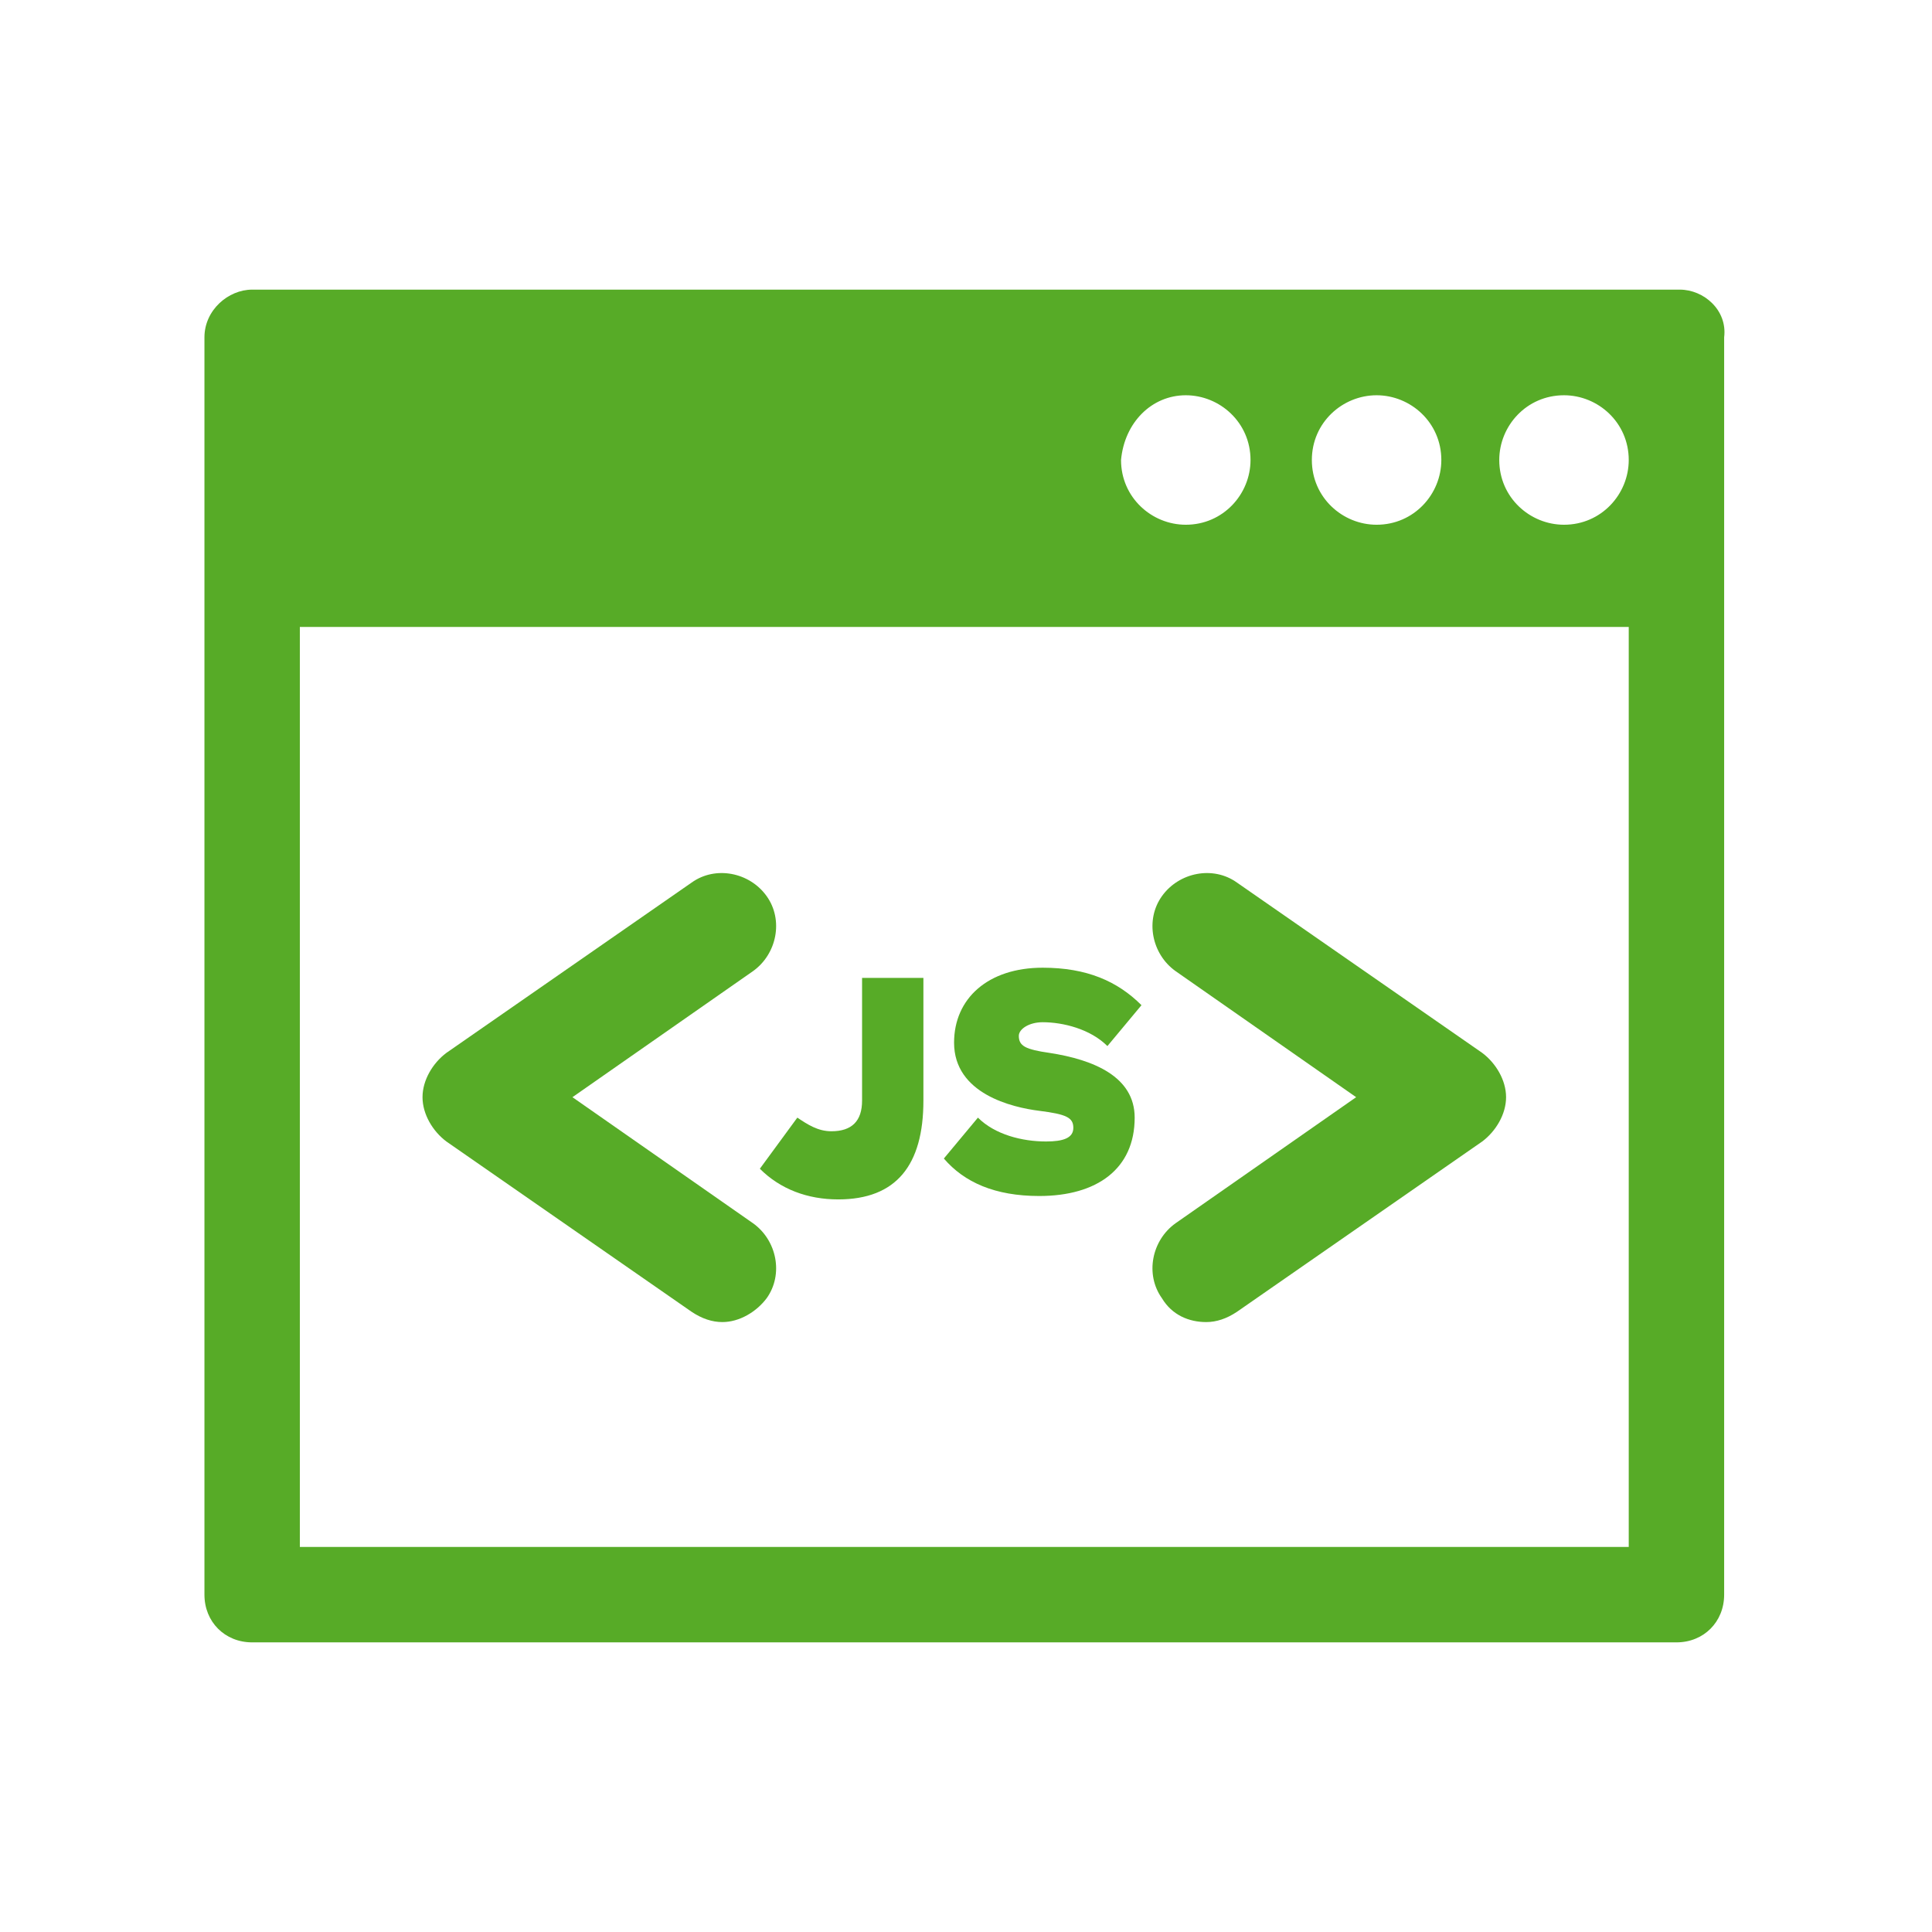
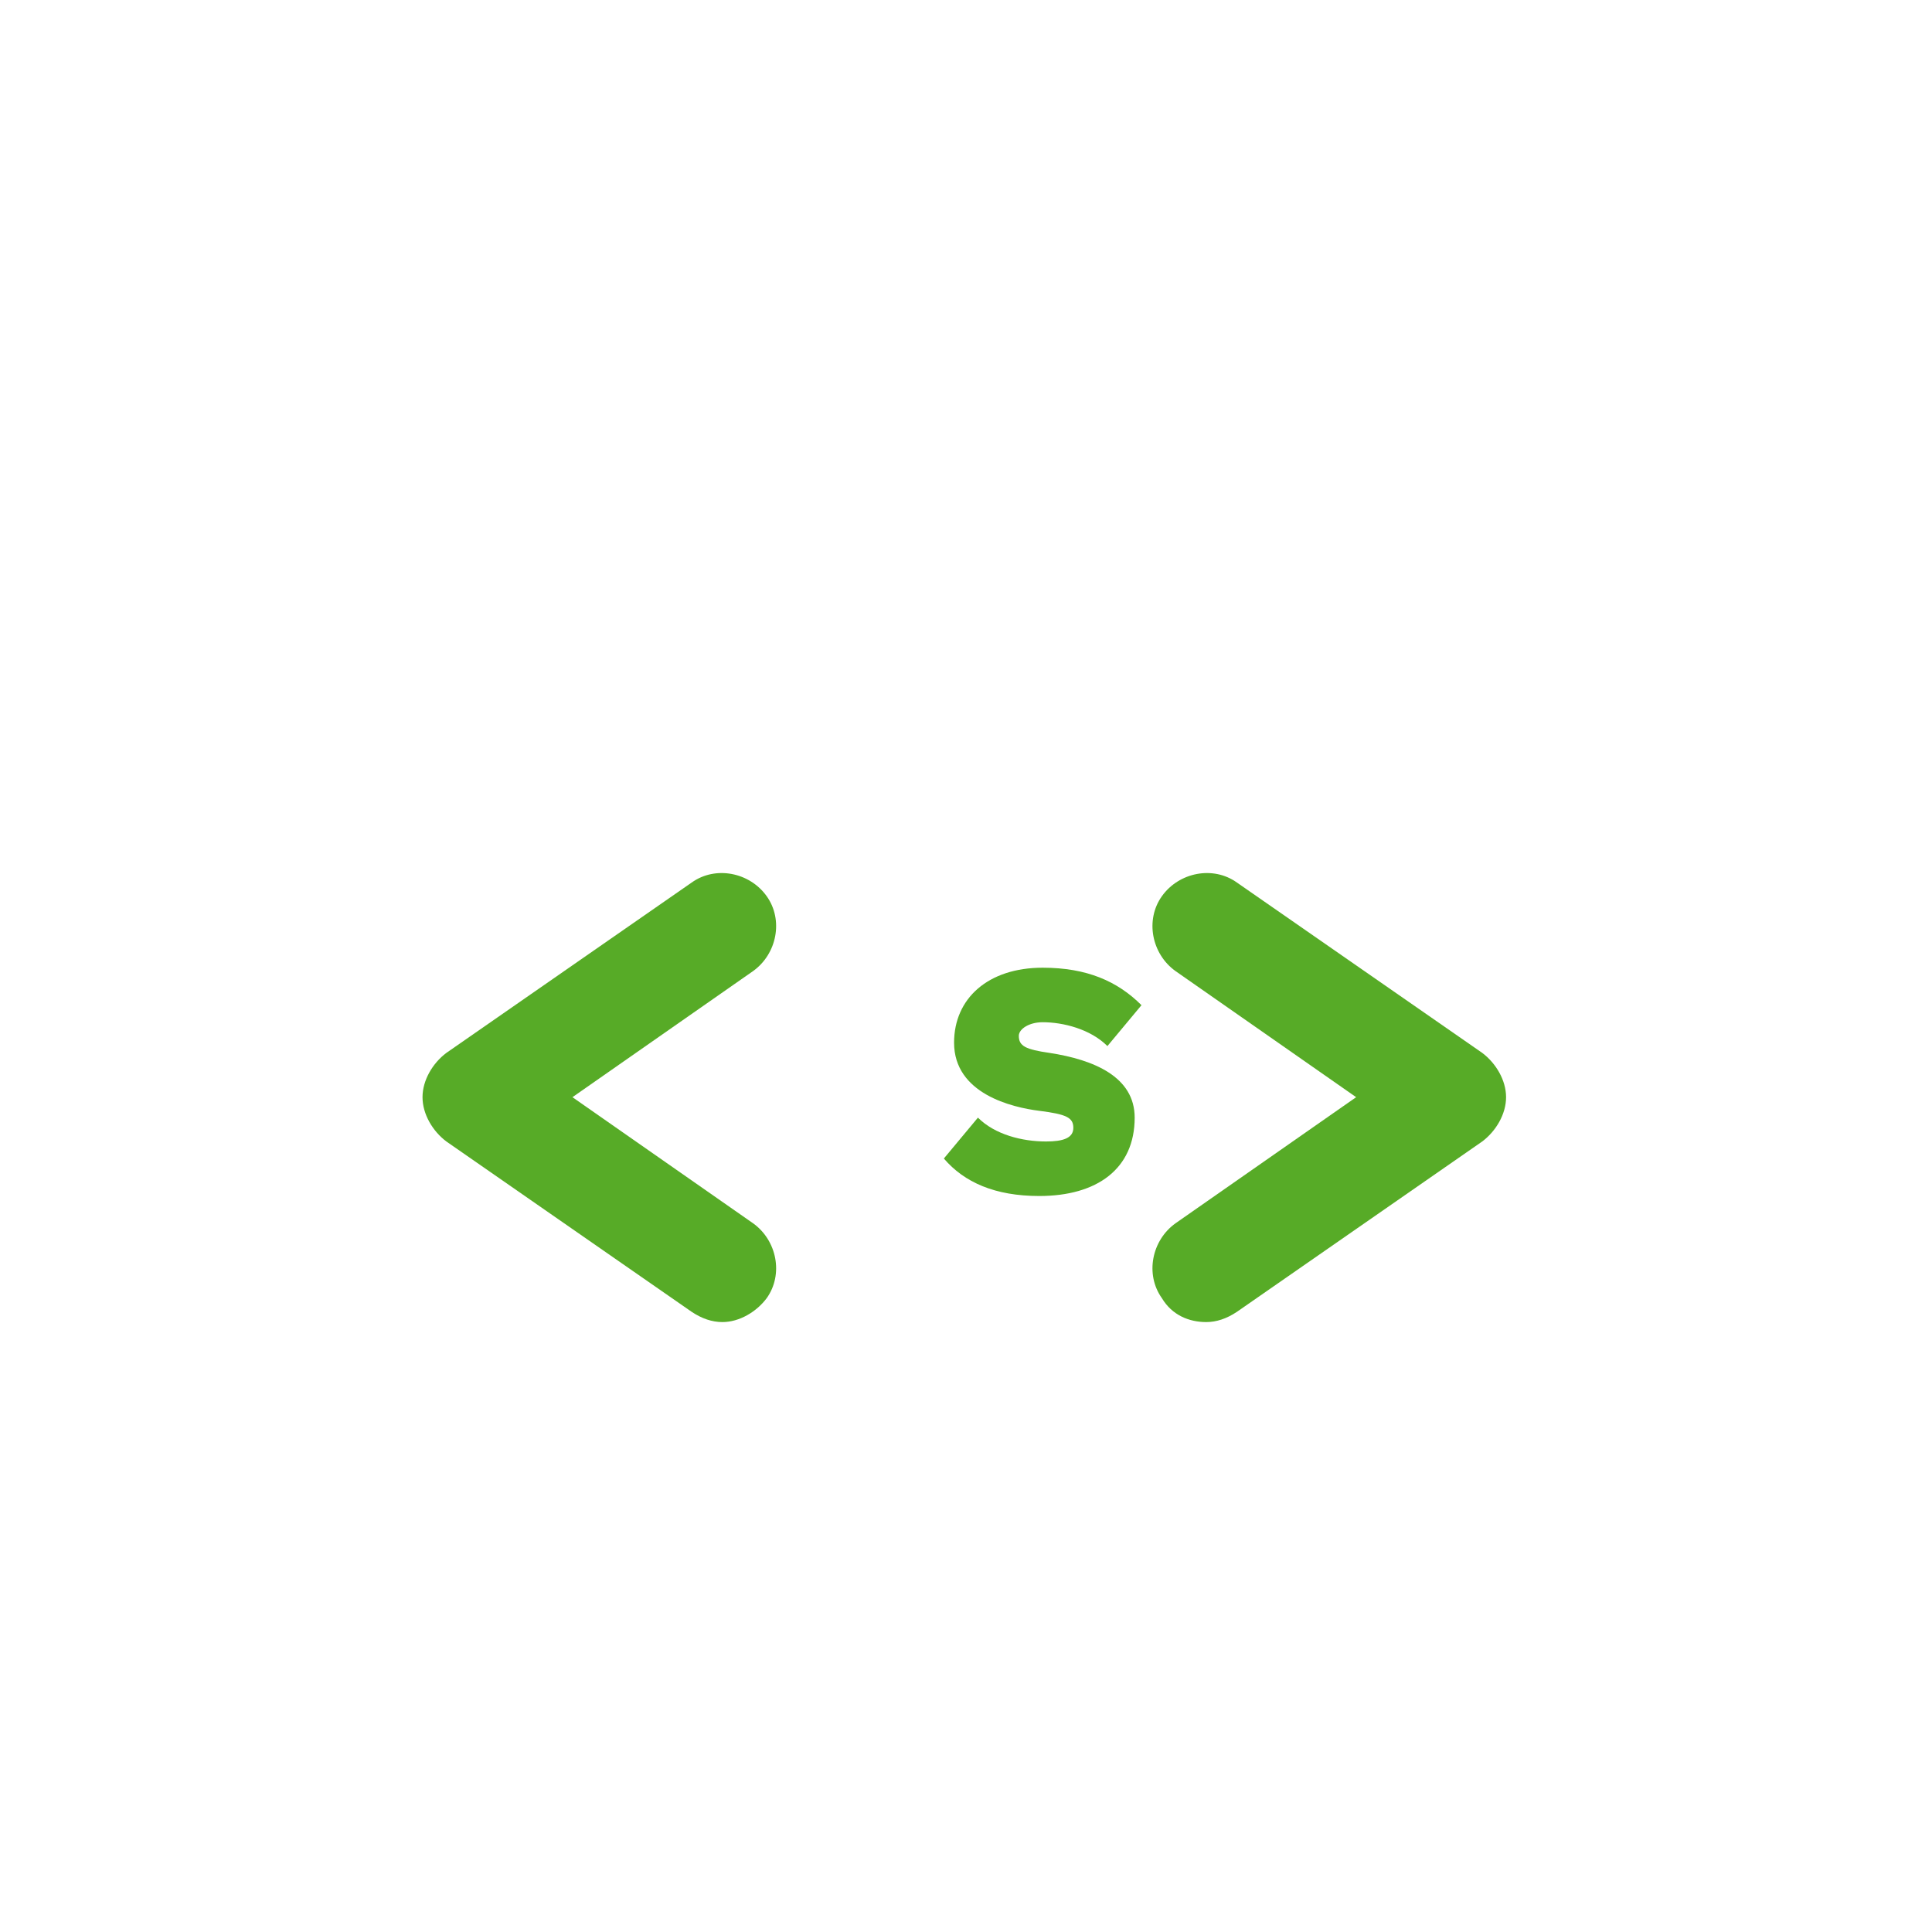
<svg xmlns="http://www.w3.org/2000/svg" version="1.1" id="Vrstva_1" x="0px" y="0px" viewBox="0 0 56.7 56.7" style="enable-background:new 0 0 56.7 56.7;" xml:space="preserve">
  <style type="text/css">
	.st0{display:none;}
	.st1{display:inline;}
	.st2{fill:#57AB27;}
	.st3{enable-background:new    ;}
	.st4{display:inline;fill:#57AB27;}
</style>
  <g id="Stredni" class="st0">
    <g class="st1">
      <path class="st2" d="M30.3,27.5c-1.3,0.4-2.6,0.4-3.8,0l-14.2-4.4c-0.5,0.7-0.8,1.6-0.9,2.8c0.4,0.2,0.7,0.4,0.9,0.8    c0.2,0.3,0.3,0.7,0.3,1.1s-0.1,0.8-0.3,1.2s-0.5,0.6-0.8,0.8l1.1,8.7c0,0.2,0,0.3-0.1,0.5c-0.1,0.1-0.2,0.2-0.4,0.2H8.5    c-0.2,0-0.3-0.1-0.4-0.2C8,38.9,8,38.7,8,38.5l1.1-8.7c-0.3-0.2-0.6-0.5-0.8-0.8C8.1,28.6,8,28.3,8,27.8s0-0.8,0.3-1.2    c0.2-0.4,0.5-0.6,0.8-0.8c0.1-1.4,0.4-2.5,0.9-3.4l-3.1-0.9C6.4,21.3,6,21,5.8,20.6c-0.2-0.5-0.2-0.9,0-1.4s0.5-0.8,1.1-0.9    l19.6-6c1.3-0.4,2.6-0.4,3.8,0l19.6,6c0.5,0.1,0.9,0.4,1.1,0.9c0.2,0.5,0.2,0.9,0,1.4s-0.5,0.8-1.1,0.9L30.3,27.5z M30.9,29.7    c-1.7,0.5-3.4,0.5-5.1,0l-10.7-3.3l-0.9,8.1c0,0.8,0.6,1.6,1.9,2.3s3,1.3,5.2,1.7s4.5,0.6,7.1,0.6s4.9-0.3,7.1-0.7    s3.9-0.8,5.2-1.5s1.9-1.5,1.9-2.3l-0.9-8.1L30.9,29.7L30.9,29.7z" />
    </g>
  </g>
  <g id="Vysoka" class="st0">
    <g class="st1">
      <path class="st2" d="M26.1,33.5c0-0.5-0.4-0.9-0.9-0.9h-5.7c-0.5,0-0.9,0.4-0.9,0.9s0.4,0.9,0.9,0.9h5.7    C25.8,34.4,26.1,34,26.1,33.5L26.1,33.5z" />
      <path class="st2" d="M44.6,16.7L34,6.1c-0.3-0.3-0.6-0.4-1-0.4H15.6c-1.1,0-2.1,0.4-2.8,1.1s-1.2,1.7-1.2,2.8v37.5    c0,1.1,0.4,2.1,1.2,2.8c0.7,0.7,1.7,1.2,2.8,1.2h25.6c1.1,0,2-0.4,2.7-1.1l0,0l0,0c0.7-0.7,1.2-1.7,1.2-2.8V17.8    C45.1,17.4,44.9,17,44.6,16.7z M33.9,10.1l6.8,6.8h-5.2c-0.4,0-0.8-0.2-1.1-0.5l0,0c-0.3-0.3-0.4-0.7-0.4-1.1L33.9,10.1L33.9,10.1    z M42.1,47.1c0,0.3-0.1,0.5-0.3,0.7l0,0c-0.2,0.2-0.4,0.3-0.7,0.3H15.6c-0.3,0-0.5-0.1-0.7-0.3s-0.3-0.4-0.3-0.7V9.6    c0-0.3,0.1-0.5,0.3-0.7s0.4-0.3,0.7-0.3h16.5v6.7c0,0.9,0.4,1.7,0.9,2.3v0.1c0.6,0.6,1.4,1,2.4,1h6.7    C42.1,18.7,42.1,47.1,42.1,47.1z" />
      <polygon class="st2" points="19.6,20.6 19.6,20.6 19.6,20.6 19.5,20.6 19.5,20.6 19.5,20.6 19.5,20.6 19.4,20.6 19.4,20.6     19.4,20.6 19.4,20.6 19.4,20.6 19.4,20.6 19.3,20.6 19.3,20.6 19.3,20.7 19.3,20.7 19.3,20.7 19.2,20.7 19.2,20.7 19.2,20.7     19.2,20.7 19.2,20.7 19.2,20.7 19.1,20.7 19.1,20.7 19.1,20.7 19.1,20.7 19.1,20.8 19.1,20.8 19.1,20.8 19,20.8 19,20.8 19,20.8     19,20.8 19,20.8 19,20.9 18.9,20.9 18.9,20.9 18.9,20.9 18.9,20.9 18.9,20.9 18.9,20.9 18.9,20.9 18.9,21 18.9,21 18.9,21     18.8,21 18.8,21 18.8,21 18.8,21.1 18.8,21.1 18.8,21.1 18.8,21.1 18.8,21.1 18.8,21.2 18.8,21.2 18.8,21.2 18.8,21.2 18.8,21.2     18.7,21.3 18.7,21.3 18.7,21.3 18.7,21.3 18.7,21.3 18.7,21.4 18.7,21.4 18.7,21.4 18.7,21.4 18.7,21.4 18.7,21.5 18.7,21.5     18.7,21.5 18.7,21.5 18.7,21.5 18.7,21.6 18.7,21.6 18.7,21.6 18.7,21.6 18.7,21.6 18.7,21.7 18.7,21.7 18.8,21.7 18.8,21.7     18.8,21.8 18.8,21.8 18.8,21.8 18.8,21.8 18.8,21.8 18.8,21.8 18.8,21.8 18.8,21.9 18.8,21.9 18.8,21.9 18.8,21.9 18.9,21.9     18.9,22 18.9,22 18.9,22 18.9,22 18.9,22 18.9,22 18.9,22.1 19,22.1 19,22.1 19,22.1 19,22.1 19,22.1 19,22.2 19.1,22.2     19.1,22.2 19.1,22.2 19.1,22.2 19.1,22.2 19.1,22.2 19.1,22.2 19.2,22.2 19.2,22.2 19.2,22.3 19.2,22.3 19.2,22.3 19.3,22.3     19.3,22.3 19.3,22.3 19.3,22.3 19.3,22.3 19.3,22.3 19.3,22.3 19.4,22.3 19.4,22.3 19.4,22.3 19.4,22.3 19.4,22.3 19.5,22.3     19.5,22.3 19.5,22.3 19.5,22.3 19.6,22.3 19.6,22.3 19.6,22.3 36.7,22.3 36.7,22.3 36.8,22.3 36.8,22.3 36.8,22.3 36.8,22.3     36.8,22.3 36.9,22.3 36.9,22.3 36.9,22.3 36.9,22.3 36.9,22.3 37,22.3 37,22.3 37,22.3 37,22.3 37,22.3 37,22.3 37,22.3     37.1,22.3 37.1,22.3 37.1,22.3 37.1,22.2 37.1,22.2 37.1,22.2 37.2,22.2 37.2,22.2 37.2,22.2 37.2,22.2 37.2,22.2 37.2,22.2     37.3,22.2 37.3,22.1 37.3,22.1 37.3,22.1 37.3,22.1 37.3,22.1 37.4,22.1 37.4,22 37.4,22 37.4,22 37.4,22 37.4,22 37.4,22     37.4,21.9 37.4,21.9 37.5,21.9 37.5,21.9 37.5,21.9 37.5,21.8 37.5,21.8 37.5,21.8 37.5,21.8 37.5,21.8 37.5,21.8 37.5,21.8     37.5,21.7 37.5,21.7 37.5,21.7 37.6,21.7 37.6,21.6 37.6,21.6 37.6,21.6 37.6,21.6 37.6,21.6 37.6,21.5 37.6,21.5 37.6,21.5     37.6,21.5 37.6,21.5 37.6,21.4 37.6,21.4 37.6,21.4 37.6,21.4 37.6,21.4 37.6,21.3 37.6,21.3 37.6,21.3 37.6,21.3 37.5,21.3     37.5,21.2 37.5,21.2 37.5,21.2 37.5,21.2 37.5,21.2 37.5,21.1 37.5,21.1 37.5,21.1 37.5,21.1 37.5,21.1 37.5,21 37.5,21 37.4,21     37.4,21 37.4,21 37.4,21 37.4,20.9 37.4,20.9 37.4,20.9 37.4,20.9 37.4,20.9 37.4,20.9 37.4,20.9 37.3,20.9 37.3,20.8 37.3,20.8     37.3,20.8 37.3,20.8 37.3,20.8 37.2,20.8 37.2,20.8 37.2,20.8 37.2,20.7 37.2,20.7 37.2,20.7 37.1,20.7 37.1,20.7 37.1,20.7     37.1,20.7 37.1,20.7 37.1,20.7 37.1,20.7 37,20.7 37,20.7 37,20.7 37,20.6 37,20.6 36.9,20.6 36.9,20.6 36.9,20.6 36.9,20.6     36.9,20.6 36.9,20.6 36.8,20.6 36.8,20.6 36.8,20.6 36.8,20.6 36.8,20.6 36.7,20.6 36.7,20.6 19.6,20.6   " />
      <polygon class="st2" points="19.6,26.6 19.6,26.6 19.6,26.6 19.5,26.6 19.5,26.6 19.5,26.6 19.5,26.6 19.4,26.6 19.4,26.7     19.4,26.7 19.4,26.7 19.4,26.7 19.4,26.7 19.3,26.7 19.3,26.7 19.3,26.7 19.3,26.7 19.3,26.7 19.2,26.7 19.2,26.7 19.2,26.7     19.2,26.7 19.2,26.7 19.2,26.7 19.1,26.7 19.1,26.8 19.1,26.8 19.1,26.8 19.1,26.8 19.1,26.8 19.1,26.8 19,26.8 19,26.8 19,26.8     19,26.9 19,26.9 19,26.9 18.9,26.9 18.9,26.9 18.9,26.9 18.9,26.9 18.9,26.9 18.9,27 18.9,27 18.9,27 18.9,27 18.9,27 18.8,27.1     18.8,27.1 18.8,27.1 18.8,27.1 18.8,27.1 18.8,27.2 18.8,27.2 18.8,27.2 18.8,27.2 18.8,27.2 18.8,27.2 18.8,27.2 18.8,27.3     18.7,27.3 18.7,27.3 18.7,27.3 18.7,27.3 18.7,27.4 18.7,27.4 18.7,27.4 18.7,27.4 18.7,27.5 18.7,27.5 18.7,27.5 18.7,27.5     18.7,27.5 18.7,27.6 18.7,27.6 18.7,27.6 18.7,27.6 18.7,27.7 18.7,27.7 18.7,27.7 18.7,27.7 18.7,27.7 18.8,27.8 18.8,27.8     18.8,27.8 18.8,27.8 18.8,27.8 18.8,27.8 18.8,27.8 18.8,27.9 18.8,27.9 18.8,27.9 18.8,27.9 18.8,27.9 18.8,28 18.9,28 18.9,28     18.9,28 18.9,28 18.9,28 18.9,28.1 18.9,28.1 18.9,28.1 19,28.1 19,28.1 19,28.2 19,28.2 19,28.2 19,28.2 19.1,28.2 19.1,28.2     19.1,28.2 19.1,28.2 19.1,28.2 19.1,28.3 19.1,28.3 19.2,28.3 19.2,28.3 19.2,28.3 19.2,28.3 19.2,28.3 19.3,28.3 19.3,28.3     19.3,28.3 19.3,28.3 19.3,28.3 19.3,28.3 19.3,28.3 19.4,28.3 19.4,28.3 19.4,28.4 19.4,28.4 19.4,28.4 19.5,28.4 19.5,28.4     19.5,28.4 19.5,28.4 19.6,28.4 19.6,28.4 19.6,28.4 36.7,28.4 36.7,28.4 36.8,28.4 36.8,28.4 36.8,28.4 36.8,28.4 36.8,28.4     36.9,28.4 36.9,28.4 36.9,28.4 36.9,28.3 36.9,28.3 37,28.3 37,28.3 37,28.3 37,28.3 37,28.3 37,28.3 37,28.3 37.1,28.3     37.1,28.3 37.1,28.3 37.1,28.3 37.1,28.3 37.1,28.3 37.2,28.3 37.2,28.2 37.2,28.2 37.2,28.2 37.2,28.2 37.2,28.2 37.3,28.2     37.3,28.2 37.3,28.2 37.3,28.2 37.3,28.1 37.3,28.1 37.4,28.1 37.4,28.1 37.4,28.1 37.4,28 37.4,28 37.4,28 37.4,28 37.4,28     37.4,28 37.5,27.9 37.5,27.9 37.5,27.9 37.5,27.9 37.5,27.9 37.5,27.8 37.5,27.8 37.5,27.8 37.5,27.8 37.5,27.8 37.5,27.8     37.5,27.8 37.5,27.7 37.6,27.7 37.6,27.7 37.6,27.7 37.6,27.7 37.6,27.6 37.6,27.6 37.6,27.6 37.6,27.6 37.6,27.5 37.6,27.5     37.6,27.5 37.6,27.5 37.6,27.5 37.6,27.4 37.6,27.4 37.6,27.4 37.6,27.4 37.6,27.3 37.6,27.3 37.6,27.3 37.5,27.3 37.5,27.3     37.5,27.2 37.5,27.2 37.5,27.2 37.5,27.2 37.5,27.2 37.5,27.2 37.5,27.2 37.5,27.1 37.5,27.1 37.5,27.1 37.5,27.1 37.4,27.1     37.4,27 37.4,27 37.4,27 37.4,27 37.4,27 37.4,26.9 37.4,26.9 37.4,26.9 37.4,26.9 37.4,26.9 37.3,26.9 37.3,26.9 37.3,26.9     37.3,26.8 37.3,26.8 37.3,26.8 37.2,26.8 37.2,26.8 37.2,26.8 37.2,26.8 37.2,26.8 37.2,26.8 37.1,26.7 37.1,26.7 37.1,26.7     37.1,26.7 37.1,26.7 37.1,26.7 37.1,26.7 37,26.7 37,26.7 37,26.7 37,26.7 37,26.7 36.9,26.7 36.9,26.7 36.9,26.7 36.9,26.7     36.9,26.7 36.9,26.6 36.8,26.6 36.8,26.6 36.8,26.6 36.8,26.6 36.8,26.6 36.7,26.6 36.7,26.6 19.6,26.6   " />
      <path class="st2" d="M40.9,42.4l-3.2-5.5c0.2-0.6,0.4-1.2,0.4-1.9c0-1.4-0.6-2.6-1.5-3.5c-0.9-0.9-2.1-1.5-3.5-1.5    c-1.4,0-2.6,0.6-3.5,1.5c-0.9,0.9-1.5,2.1-1.5,3.5c0,0.7,0.1,1.3,0.4,1.9l-3.2,5.5c-0.1,0.2-0.2,0.4-0.1,0.7    c0.1,0.5,0.6,0.8,1.1,0.6l2.5-0.6l0.7,2.5l0,0c0,0.2,0.2,0.4,0.4,0.5c0.4,0.2,1,0.1,1.2-0.3l2-3.5l2,3.5c0.1,0.2,0.3,0.4,0.6,0.5    c0.5,0.1,1-0.1,1.1-0.6l0.7-2.5l2.5,0.6c0.2,0.1,0.4,0,0.7-0.1C41,43.3,41.2,42.8,40.9,42.4z M32.6,40l-1.7,3l-0.3-1.3    c-0.1-0.4-0.6-0.7-1.1-0.6l0,0l-1.3,0.3l1.7-2.9l0,0C30.6,39.3,31.6,39.8,32.6,40L32.6,40L32.6,40z M30.7,36.8L30.7,36.8    L30.7,36.8c-0.4-0.6-0.6-1.2-0.6-1.8c0-0.9,0.4-1.7,0.9-2.3c0.6-0.6,1.4-0.9,2.3-0.9c0.9,0,1.7,0.4,2.3,0.9    c0.6,0.6,0.9,1.4,0.9,2.3c0,0.9-0.3,1.6-0.9,2.2h-0.1C34.3,38.7,31.8,38.5,30.7,36.8z M37.3,41.1c-0.5-0.1-1,0.2-1.1,0.6L35.8,43    l-1.7-3v-0.1l0,0l0,0l0,0l0,0l0,0c1-0.2,1.9-0.6,2.7-1.4l1.7,2.9L37.3,41.1z" />
      <path class="st2" d="M19.6,16.3L19.6,16.3h9.5c0.5,0,0.9-0.4,0.9-0.9s-0.4-0.9-0.9-0.9h-9.5c-0.5,0-0.9,0.4-0.9,0.9    S19.1,16.3,19.6,16.3L19.6,16.3z" />
    </g>
  </g>
-   <path class="st2" d="M49.3,8.5H7.4C6.7,8.5,6,9.1,6,9.9v36.9c0,0.8,0.6,1.4,1.4,1.4h41.8c0.8,0,1.4-0.6,1.4-1.4V9.9  C50.7,9.1,50,8.5,49.3,8.5z M40.4,11.6c1,0,1.9,0.8,1.9,1.9c0,1-0.8,1.9-1.9,1.9c-1,0-1.9-0.8-1.9-1.9S39.4,11.6,40.4,11.6z   M34.8,11.6c1,0,1.9,0.8,1.9,1.9c0,1-0.8,1.9-1.9,1.9c-1,0-1.9-0.8-1.9-1.9C33,12.4,33.8,11.6,34.8,11.6z M47.8,45.4h-39v-27h39  V45.4z M45.9,15.4c-1,0-1.9-0.8-1.9-1.9c0-1,0.8-1.9,1.9-1.9c1,0,1.9,0.8,1.9,1.9C47.8,14.5,47,15.4,45.9,15.4z" />
  <g>
    <g>
      <path class="st2" d="M21.2,38.8c-0.3,0-0.6-0.1-0.9-0.3l-7.2-5c-0.4-0.3-0.7-0.8-0.7-1.3s0.3-1,0.7-1.3l7.2-5    c0.7-0.5,1.7-0.3,2.2,0.4c0.5,0.7,0.3,1.7-0.4,2.2l-5.3,3.7l5.3,3.7c0.7,0.5,0.9,1.5,0.4,2.2C22.2,38.5,21.7,38.8,21.2,38.8    L21.2,38.8z" />
    </g>
    <g>
      <path class="st2" d="M35.4,38.8c-0.5,0-1-0.2-1.3-0.7c-0.5-0.7-0.3-1.7,0.4-2.2l5.3-3.7l-5.3-3.7c-0.7-0.5-0.9-1.5-0.4-2.2    s1.5-0.9,2.2-0.4l7.2,5c0.4,0.3,0.7,0.8,0.7,1.3c0,0.5-0.3,1-0.7,1.3l-7.2,5C36,38.7,35.7,38.8,35.4,38.8L35.4,38.8z" />
    </g>
  </g>
  <g class="st3">
-     <path class="st2" d="M24.4,33.2c0.6,0,0.9-0.3,0.9-0.9v-3.6h1.8v3.6c0,1.9-0.8,2.9-2.5,2.9c-0.9,0-1.7-0.3-2.3-0.9l1.1-1.5   C23.7,33,24,33.2,24.4,33.2z" />
    <path class="st2" d="M31.5,33.1c0-0.3-0.2-0.4-1-0.5c-0.8-0.1-2.5-0.5-2.5-2c0-1.3,1-2.2,2.6-2.2c1.3,0,2.2,0.4,2.9,1.1l-1,1.2   c-0.5-0.5-1.3-0.7-1.9-0.7c-0.4,0-0.7,0.2-0.7,0.4c0,0.3,0.2,0.4,0.9,0.5c1.3,0.2,2.5,0.7,2.5,1.9c0,1.5-1.1,2.3-2.8,2.3   c-1.3,0-2.2-0.4-2.8-1.1l1-1.2c0.5,0.5,1.3,0.7,2,0.7C31.2,33.5,31.5,33.4,31.5,33.1z" />
  </g>
  <g id="PHP_Developer" class="st0">
    <g class="st1">
      <path class="st2" d="M49.3,8.5H7.4C6.7,8.5,6,9.1,6,9.9v36.9c0,0.8,0.6,1.4,1.4,1.4h41.8c0.8,0,1.4-0.6,1.4-1.4V9.9    C50.7,9.1,50,8.5,49.3,8.5z M40.4,11.6c1,0,1.9,0.8,1.9,1.9c0,1-0.8,1.9-1.9,1.9c-1,0-1.9-0.8-1.9-1.9S39.4,11.6,40.4,11.6z     M34.8,11.6c1,0,1.9,0.8,1.9,1.9c0,1-0.8,1.9-1.9,1.9c-1,0-1.9-0.8-1.9-1.9C33,12.4,33.8,11.6,34.8,11.6z M47.8,45.4h-39v-27h39    V45.4z M45.9,15.4c-1,0-1.9-0.8-1.9-1.9c0-1,0.8-1.9,1.9-1.9c1,0,1.9,0.8,1.9,1.9C47.8,14.5,47,15.4,45.9,15.4z" />
      <g>
        <g>
          <path class="st2" d="M21.2,38.8c-0.3,0-0.6-0.1-0.9-0.3l-7.2-5c-0.4-0.3-0.7-0.8-0.7-1.3s0.3-1,0.7-1.3l7.2-5      c0.7-0.5,1.7-0.3,2.2,0.4c0.5,0.7,0.3,1.7-0.4,2.2l-5.3,3.7l5.3,3.7c0.7,0.5,0.9,1.5,0.4,2.2C22.2,38.5,21.7,38.8,21.2,38.8      L21.2,38.8z" />
        </g>
        <g>
          <path class="st2" d="M35.4,38.8c-0.5,0-1-0.2-1.3-0.7c-0.5-0.7-0.3-1.7,0.4-2.2l5.3-3.7l-5.3-3.7c-0.7-0.5-0.9-1.5-0.4-2.2      s1.5-0.9,2.2-0.4l7.2,5c0.4,0.3,0.7,0.8,0.7,1.3c0,0.5-0.3,1-0.7,1.3l-7.2,5C36,38.7,35.7,38.8,35.4,38.8L35.4,38.8z" />
        </g>
      </g>
      <g>
        <path class="st2" d="M25.7,40c-0.2,0-0.4,0-0.6-0.1c-0.8-0.3-1.2-1.3-0.9-2.1l5.1-12.5c0.3-0.8,1.3-1.2,2.1-0.9     c0.8,0.3,1.2,1.3,0.9,2.1L27.2,39C27,39.6,26.4,40,25.7,40L25.7,40z" />
      </g>
    </g>
  </g>
  <g id="Layer_4_kopie" class="st0">
    <g class="st1">
      <path class="st2" d="M49.3,8.5H7.4C6.7,8.5,6,9.1,6,9.9v36.9c0,0.8,0.6,1.4,1.4,1.4h41.8c0.8,0,1.4-0.6,1.4-1.4V9.9    C50.7,9.1,50,8.5,49.3,8.5z M40.4,11.6c1,0,1.9,0.8,1.9,1.9c0,1-0.8,1.9-1.9,1.9c-1,0-1.9-0.8-1.9-1.9S39.4,11.6,40.4,11.6z     M34.8,11.6c1,0,1.9,0.8,1.9,1.9c0,1-0.8,1.9-1.9,1.9c-1,0-1.9-0.8-1.9-1.9C33,12.4,33.8,11.6,34.8,11.6z M47.8,45.4h-39v-27h39    V45.4z M45.9,15.4c-1,0-1.9-0.8-1.9-1.9c0-1,0.8-1.9,1.9-1.9c1,0,1.9,0.8,1.9,1.9C47.8,14.5,47,15.4,45.9,15.4z" />
      <g>
        <g>
          <path class="st2" d="M21.2,38.8c-0.3,0-0.6-0.1-0.9-0.3l-7.2-5c-0.4-0.3-0.7-0.8-0.7-1.3s0.3-1,0.7-1.3l7.2-5      c0.7-0.5,1.7-0.3,2.2,0.4c0.5,0.7,0.3,1.7-0.4,2.2l-5.3,3.7l5.3,3.7c0.7,0.5,0.9,1.5,0.4,2.2C22.2,38.5,21.7,38.8,21.2,38.8      L21.2,38.8z" />
        </g>
        <g>
          <path class="st2" d="M35.4,38.8c-0.5,0-1-0.2-1.3-0.7c-0.5-0.7-0.3-1.7,0.4-2.2l5.3-3.7l-5.3-3.7c-0.7-0.5-0.9-1.5-0.4-2.2      s1.5-0.9,2.2-0.4l7.2,5c0.4,0.3,0.7,0.8,0.7,1.3c0,0.5-0.3,1-0.7,1.3l-7.2,5C36,38.7,35.7,38.8,35.4,38.8L35.4,38.8z" />
        </g>
      </g>
      <g>
        <path class="st2" d="M25.7,40c-0.2,0-0.4,0-0.6-0.1c-0.8-0.3-1.2-1.3-0.9-2.1l5.1-12.5c0.3-0.8,1.3-1.2,2.1-0.9     c0.8,0.3,1.2,1.3,0.9,2.1L27.2,39C27,39.6,26.4,40,25.7,40L25.7,40z" />
      </g>
    </g>
  </g>
  <g id="ikony" class="st0">
    <rect x="20.9" y="43" class="st4" width="11.3" height="2.3" />
    <rect x="10.5" y="23.4" class="st4" width="10.2" height="9.9" />
    <rect x="22.4" y="23.4" class="st4" width="14" height="1.4" />
    <rect x="22.4" y="29.1" class="st4" width="14" height="1.4" />
    <rect x="22.4" y="31.9" class="st4" width="14" height="1.4" />
    <rect x="22.4" y="26.3" class="st4" width="14" height="1.4" />
    <g class="st1">
      <g>
        <path class="st2" d="M51.2,18.8h-9.9c-1.2,0-2.2,1-2.2,2.2v23.7c0,1.2,1,2.2,2.2,2.2h9.9c1.2,0,2.2-1,2.2-2.2V21     C53.4,19.8,52.4,18.8,51.2,18.8z M44.4,20.4h3.7c0.1,0,0.2,0.1,0.2,0.3c0,0.2-0.1,0.3-0.2,0.3h-3.7c-0.1,0-0.2-0.1-0.2-0.3     S44.3,20.4,44.4,20.4z M46.2,45.3c-0.7,0-1.3-0.6-1.3-1.3s0.6-1.3,1.3-1.3s1.3,0.6,1.3,1.3S46.9,45.3,46.2,45.3z M52.4,41.4H40.1     V23.1h12.4L52.4,41.4L52.4,41.4z" />
      </g>
    </g>
    <rect x="41.4" y="31.7" class="st4" width="9.5" height="1.4" />
    <rect x="41.4" y="35.1" class="st4" width="9.5" height="1.4" />
    <rect x="41.4" y="38.5" class="st4" width="9.5" height="1.4" />
    <rect x="41.4" y="24.5" class="st4" width="9.5" height="5.8" />
    <path class="st4" d="M37.7,35.5H7.8V13.8h37.5v3.6H48v-5.1c0-0.6-0.5-1.1-1.1-1.1H6.2c-0.6,0-1.1,0.5-1.1,1.1v29   c0,0.6,0.5,1.1,1.1,1.1h31.4v-6.9H37.7z" />
    <polygon class="st4" points="36.4,21 36.4,16.2 10.5,16.2 10.5,21.2 36.4,21.2  " />
  </g>
  <g id="Layer_3" class="st0">
    <g class="st1">
      <path class="st2" d="M28.3,51c-3.2,0-6.3-0.7-9.3-2C7.6,43.9,2.5,30.4,7.7,19l7.5,3.4c-3.3,7.3,0,15.8,7.2,19.1    c7.3,3.3,15.8,0,19.1-7.2l7.5,3.4c-2.5,5.5-7,9.7-12.6,11.9C33.8,50.5,31,51,28.3,51L28.3,51z" />
      <g>
        <path class="st2" d="M26.3,5.8c-6.1,0.6-11.7,3.5-15.6,8.4c-0.8,1-1.4,2-2,3l7.6,3.4c0.3-0.4,0.6-0.9,0.9-1.3     c2.3-2.9,5.6-4.7,9.2-5.2L26.3,5.8L26.3,5.8z" />
        <path class="st2" d="M42.6,30.4c-0.1,0.7-0.2,1.3-0.4,1.9l7.6,3.4c0.6-1.7,1-3.5,1.2-5.3C51,30.4,42.6,30.4,42.6,30.4z" />
      </g>
      <path class="st2" d="M51,28.3h-8.2c0-8-6.5-14.4-14.4-14.4V5.7C40.8,5.7,51,15.8,51,28.3L51,28.3z" />
      <rect x="20.1" y="31.1" class="st2" width="4.1" height="5.4" />
      <rect x="26.3" y="24.4" class="st2" width="4.1" height="12" />
      <rect x="32.5" y="21" class="st2" width="4.1" height="15.5" />
    </g>
  </g>
  <g id="Layer_2" class="st0">
    <g class="st1">
      <path class="st2" d="M21.4,17.8c0,0.6-0.5,1-1,1h-4c-0.6,0-1-0.5-1-1v-3.3c0-0.6,0.5-1,1-1h4c0.6,0,1,0.5,1,1V17.8z" />
      <path class="st2" d="M21.4,24.7c0,0.6-0.5,1-1,1h-4c-0.6,0-1-0.5-1-1v-3.3c0-0.6,0.5-1,1-1h4c0.6,0,1,0.5,1,1V24.7z" />
      <path class="st2" d="M20,29.9c-0.3-0.7-0.3-1.5,0-2.3c0.1-0.1,0.1-0.2,0.2-0.3h-3.9c-0.6,0-1,0.5-1,1v3.3c0,0.6,0.5,1,1,1h4    c0.2,0,0.4-0.1,0.6-0.2C20.5,31,20.1,30,20,29.9z" />
      <path class="st2" d="M24.1,25.2c0.6,0,1.2,0.1,1.7,0.4v-5.2h-1.5c-0.6,0-1,0.5-1,1v3.3c0,0.2,0.1,0.4,0.2,0.6    C23.6,25.2,23.8,25.2,24.1,25.2z" />
      <path class="st2" d="M24.3,18.8h1.5v-0.1c0-2.1,1.6-3.7,3.6-3.9v-0.2c0-0.6-0.5-1-1-1h-4c-0.6,0-1,0.5-1,1v3.3    C23.2,18.4,23.7,18.8,24.3,18.8z" />
      <path class="st2" d="M27.9,46.7l-2.1-2.1c-0.1-0.1-0.3-0.3-0.4-0.4c0.2,0.3,0.3,0.6,0.3,1c0,1.1-0.9,2-2,2s-2-0.9-2-2s0.9-2,2-2    c0.6,0,1.2,0.3,1.6,0.8c-0.1-0.1-0.1-0.2-0.2-0.3c-0.7-0.9-1.4-1.8-1.9-2.7h-9.6V11.2h20.1v6.7c0.1,0.3,0.1,0.5,0.1,0.8V21    c0.1,0,0.2,0,0.3,0c0.4,0,0.8,0.1,1.1,0.2V7.8c0-2-1.6-3.5-3.5-3.5H15.6c-2,0-3.5,1.6-3.5,3.5v38.6c0,2,1.6,3.5,3.5,3.5h12.3    C27.9,49.9,27.9,46.7,27.9,46.7z M20.6,6.8h6.1C26.9,6.8,27,7,27,7.3s-0.1,0.5-0.3,0.5h-6.1c-0.2,0-0.3-0.2-0.3-0.5    C20.3,7,20.4,6.8,20.6,6.8z" />
      <path class="st2" d="M44.6,35.7c0-0.3,0-0.5,0-0.8v-5.6c0-1-0.8-1.9-1.9-1.9c-1,0-1.9,0.9-1.9,1.9v0.4c-0.2-0.1-0.3-0.1-0.5-0.2    v-2.9c0-1-0.9-1.9-1.9-1.9c-1.1,0-1.9,0.9-1.9,1.9v1.6c-0.2-0.1-0.3-0.1-0.5-0.2v-3c0-1-0.9-1.9-1.9-1.9S32.2,24,32.2,25v2.4    c-0.2,0-0.3,0.1-0.5,0.1v-8.8c0-1-0.9-1.9-1.9-1.9c-1.1,0-1.9,0.9-1.9,1.9v15.7c-0.4-0.9-0.4-2-0.6-2.9c-0.7-3.2-2.5-4.5-3.6-4.2    c-0.3,0.1-2.2,0.8-1.8,1.7c0.3,0.5,1.6,3.6,1.7,6.9c0.1,2.4,1.6,4.7,3.1,6.5c0.1,0.3,0.3,0.5,0.5,0.7l2.7,2.7v6.6h12.8v-6.7    c1-1.5,1.6-3.4,1.7-5C44.5,39,44.6,37.4,44.6,35.7L44.6,35.7L44.6,35.7z" />
    </g>
  </g>
</svg>